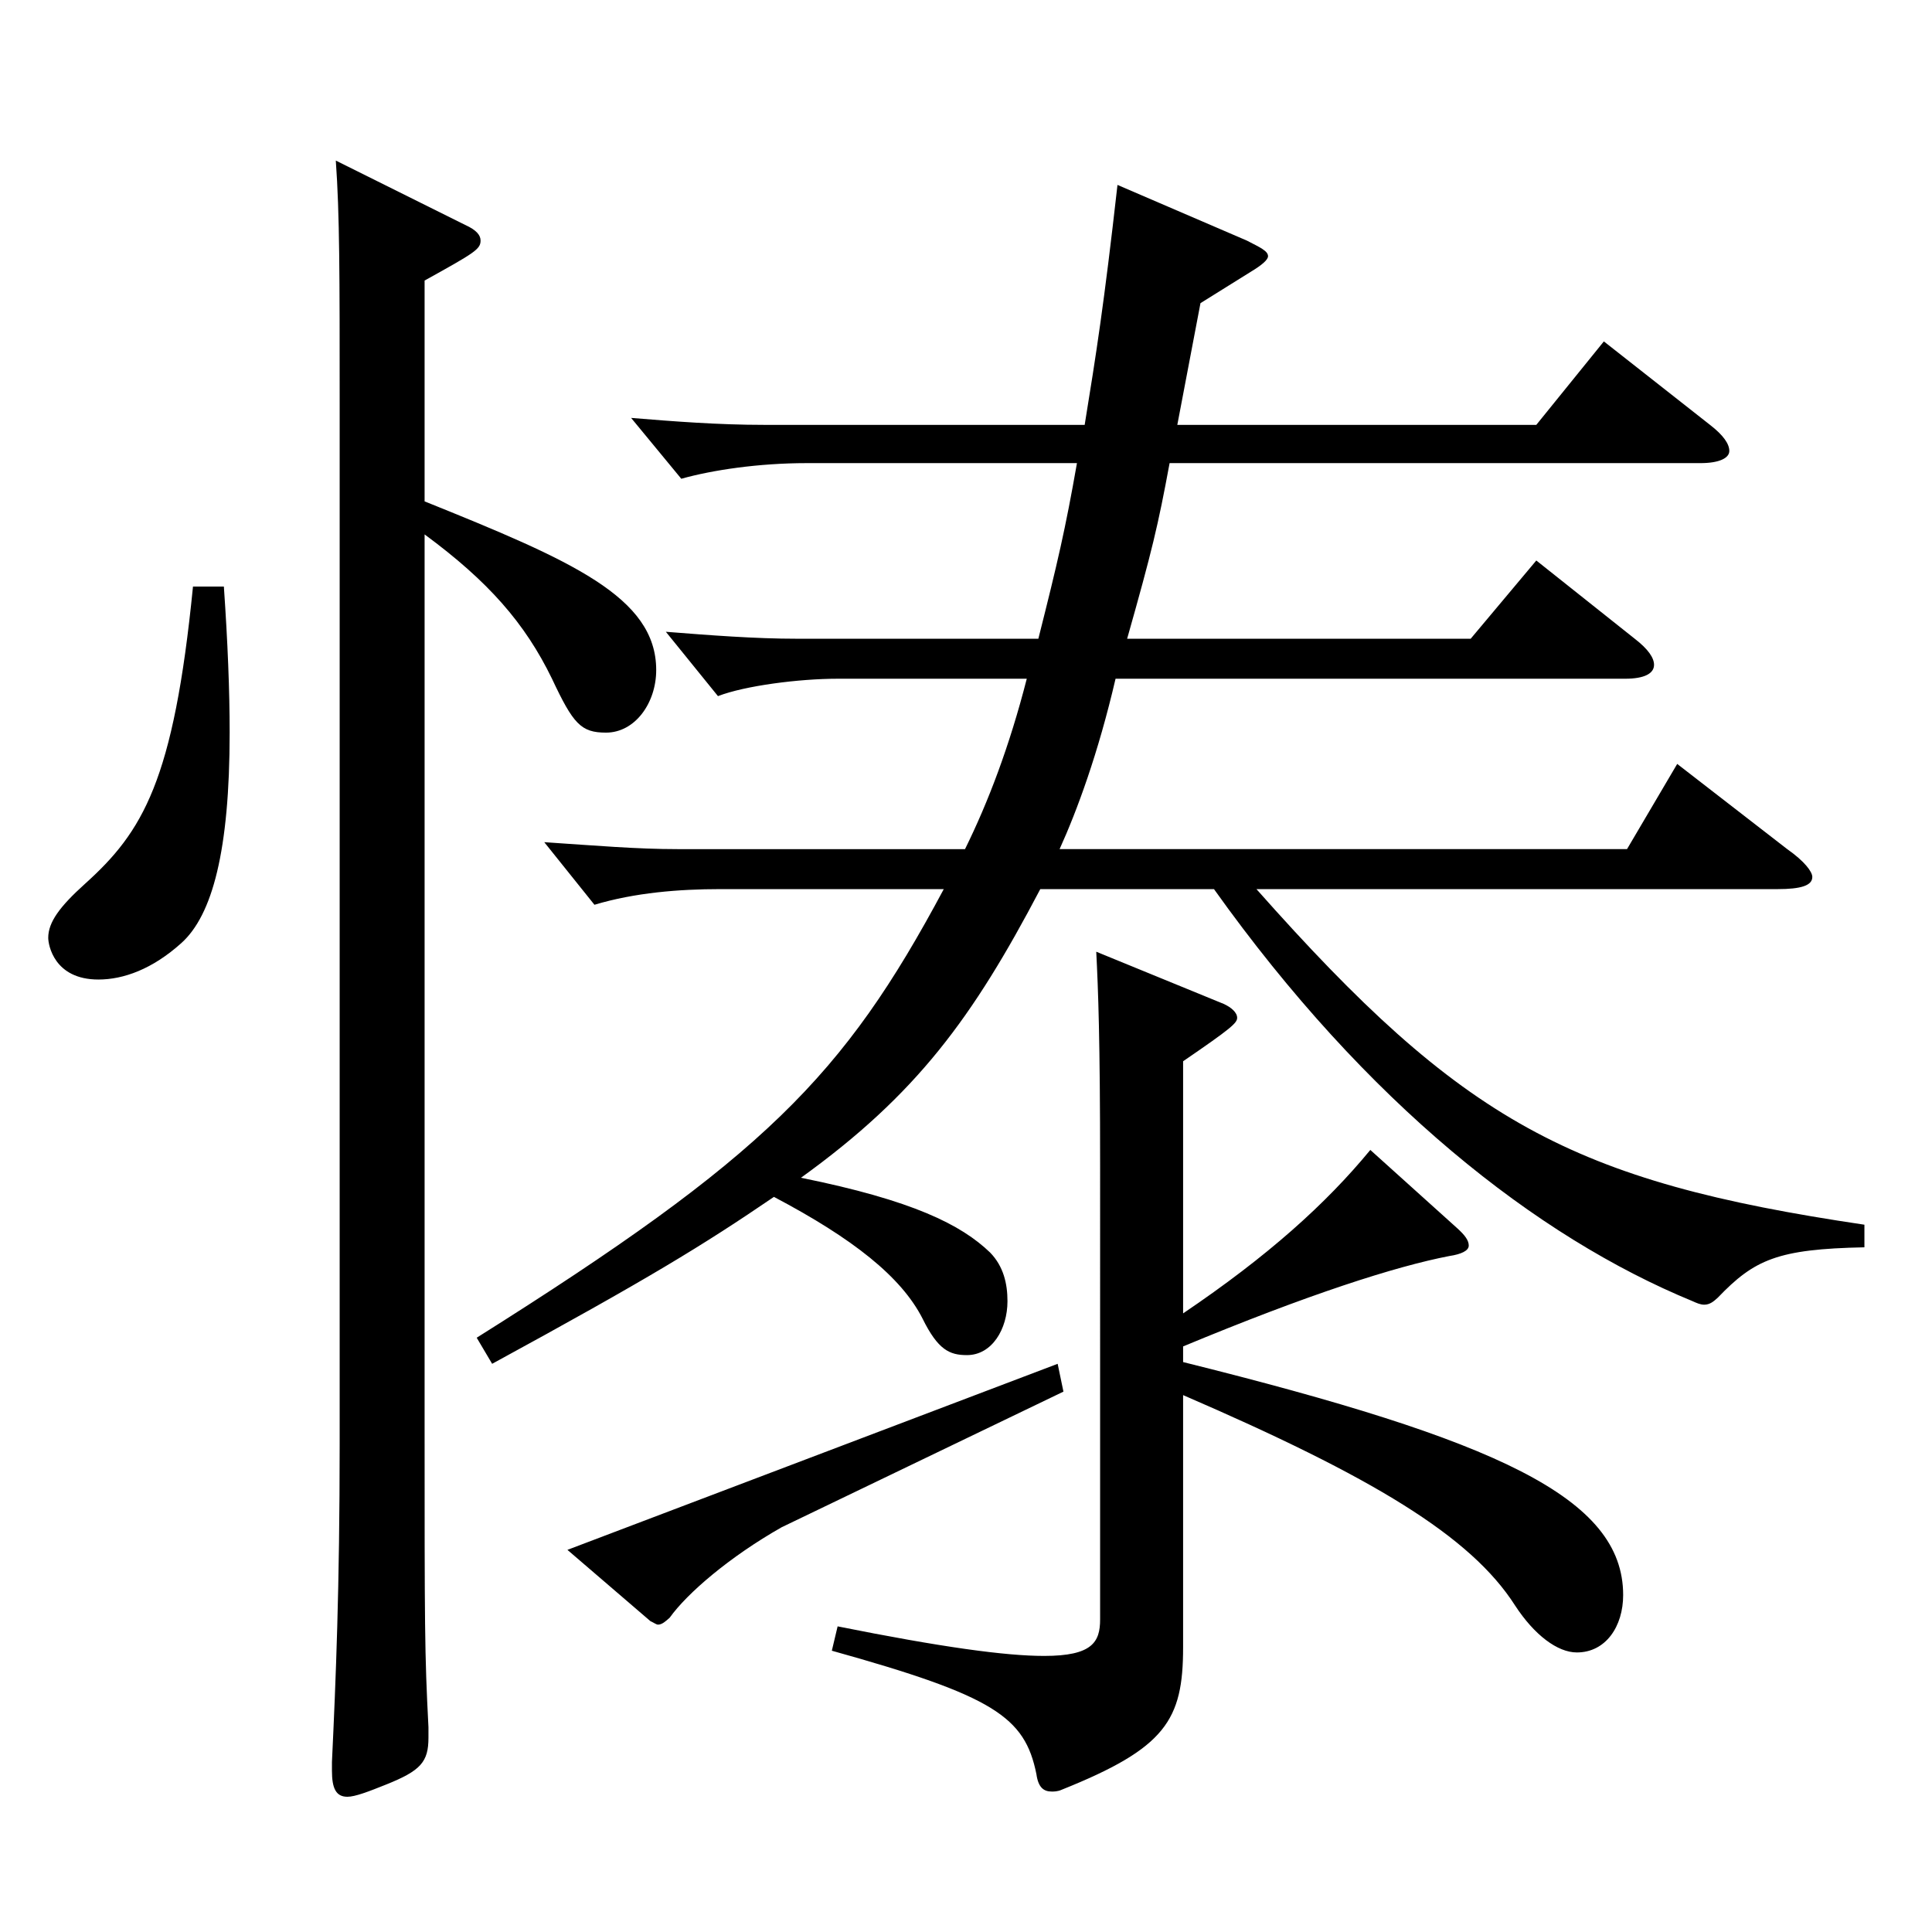
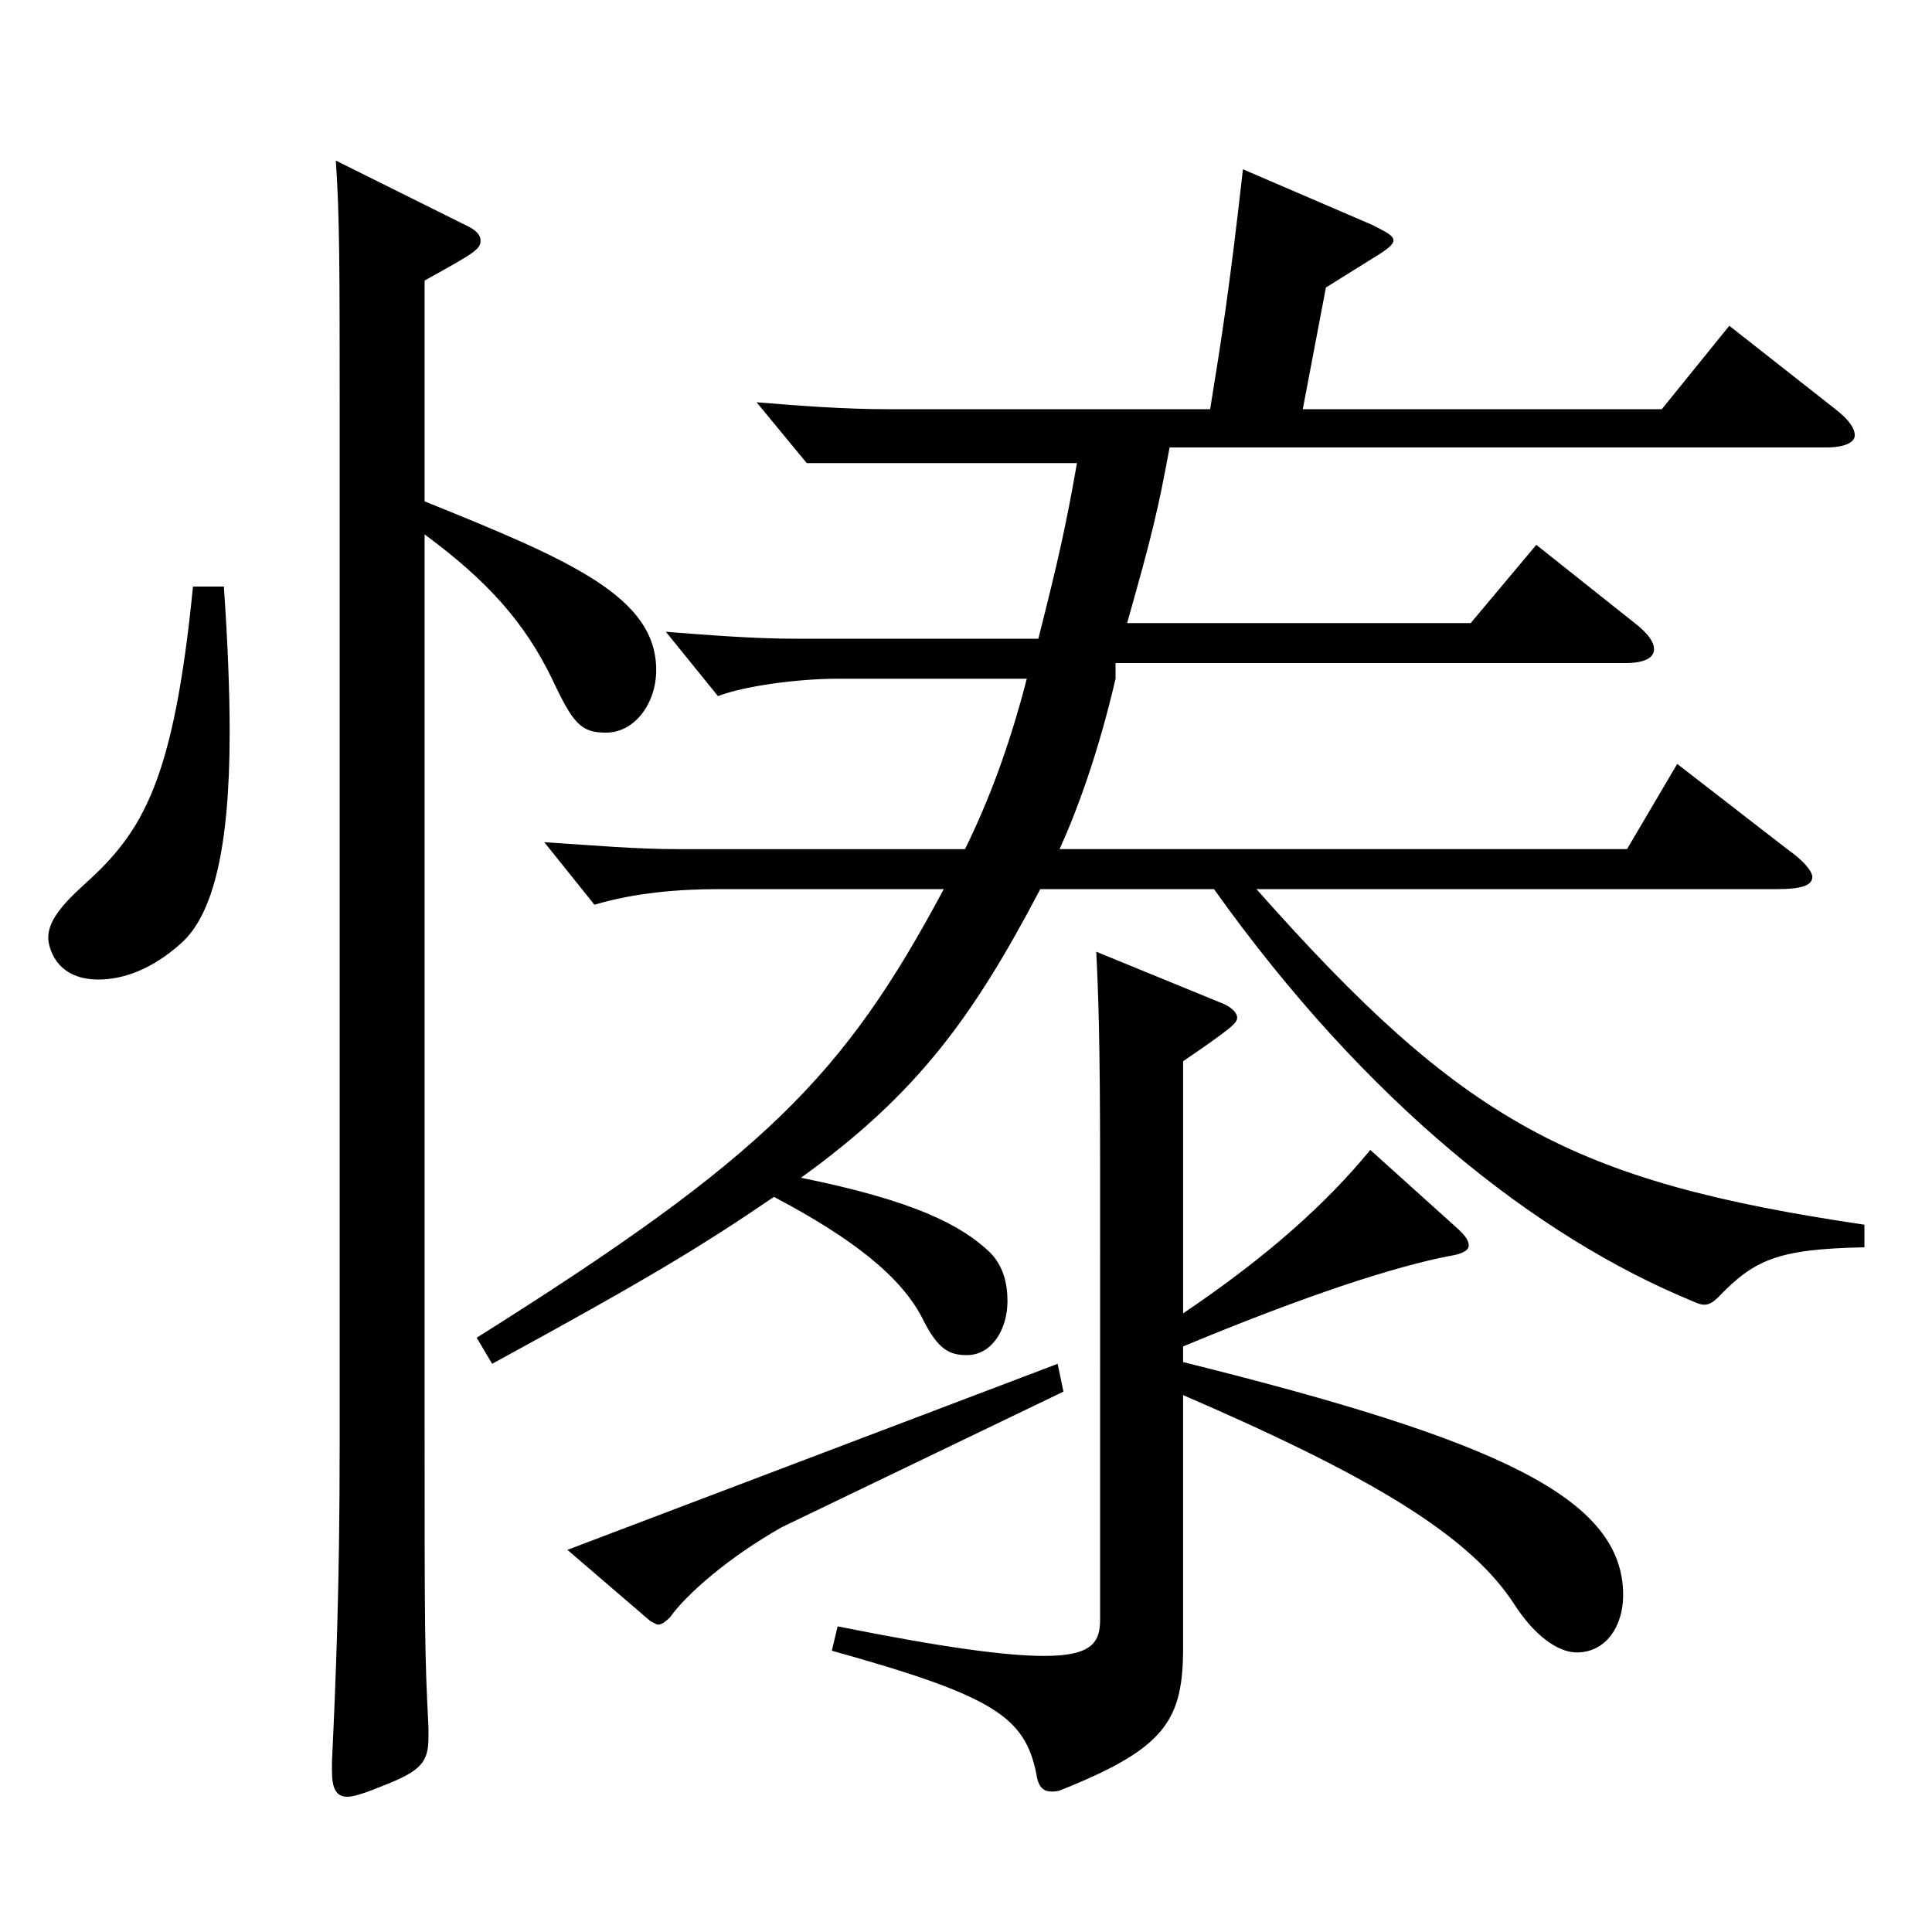
<svg xmlns="http://www.w3.org/2000/svg" version="1.1" id="图层_1" x="0px" y="0px" width="1000px" height="1000px" viewBox="0 0 1000 1000" enable-background="new 0 0 1000 1000" xml:space="preserve">
-   <path d="M115.874,303.607c1.998,28.8,2.997,54,2.997,75.6c0,61.199-8.991,94.499-24.975,108.899  c-14.985,13.5-29.97,18.899-42.957,18.899c-22.977,0-25.974-18-25.974-21.6c0-8.1,5.994-16.2,18.98-27.899  c29.97-27,45.954-53.1,55.944-153.899H115.874z M219.77,259.508c75.923,30.6,119.879,49.5,119.879,87.3  c0,17.1-10.989,32.399-25.974,32.399c-12.987,0-16.983-4.5-27.972-27.899c-13.986-28.8-32.967-50.4-65.934-74.7v456.297  c0,110.699,0,122.399,1.998,161.1v5.399c0,12.601-3.996,17.101-21.979,24.3c-8.99,3.601-15.983,6.3-19.979,6.3  c-5.994,0-7.992-4.5-7.992-13.499v-4.5c1.998-42.3,3.996-90,3.996-164.699V208.208c0-65.699,0-97.199-1.998-125.099l66.933,33.3  c5.994,2.7,7.992,5.399,7.992,8.1c0,4.5-2.997,6.3-28.971,20.7V259.508z M577.409,351.308c-8.991,38.699-19.98,68.399-28.971,88.199  h293.703l25.975-44.1l56.942,44.1c8.991,6.3,12.986,11.7,12.986,14.399c0,4.5-5.993,6.301-17.981,6.301H650.335  c106.893,120.599,162.836,151.198,314.684,173.698v11.7c-44.955,0.899-56.943,6.3-75.924,26.1c-1.998,1.8-3.996,3.6-6.993,3.6  c-1.998,0-3.996-0.899-5.994-1.8c-80.918-33.3-168.829-102.599-247.75-213.298h-89.909  c-34.965,66.599-63.936,106.199-123.875,149.398c57.941,11.7,82.916,24.3,97.901,38.7c6.993,7.199,8.99,16.199,8.99,25.199  c0,14.4-7.991,27.9-20.979,27.9c-8.991,0-14.984-2.7-22.977-18.9c-10.989-21.6-35.964-41.399-76.923-62.999  c-36.963,25.199-64.935,42.299-145.853,86.399l-7.992-13.5c148.85-93.6,189.809-134.999,241.756-232.198H372.615  c-20.979,0-43.956,1.8-64.935,8.1l-25.974-32.4c26.973,1.801,47.951,3.601,68.931,3.601h148.85  c11.988-24.3,22.977-53.1,31.968-88.199h-97.901c-19.979,0-47.951,3.6-61.938,9l-26.973-33.3c22.977,1.8,45.953,3.6,67.932,3.6  h124.874c9.99-39.6,13.985-56.699,19.979-90.899H417.57c-24.976,0-48.951,3.6-64.935,8.1l-25.975-31.499  c21.979,1.8,44.955,3.6,68.931,3.6h165.833c5.994-36.899,9.99-62.1,16.983-124.199l66.933,28.8c6.992,3.6,10.988,5.4,10.988,8.1  c0,1.801-2.997,4.5-8.99,8.101l-25.975,16.199l-11.987,63h185.813l34.965-43.199l54.944,43.199c6.993,5.4,9.99,9.9,9.99,13.5  s-4.995,6.3-14.985,6.3H605.381c-5.994,32.399-8.991,45-21.978,90.899h177.82l33.966-40.5l50.948,40.5c6.993,5.4,9.99,9.9,9.99,13.5  c0,4.5-4.995,7.2-14.985,7.2H577.409z M550.437,720.305l-145.854,70.199c-26.973,15.301-48.95,34.2-57.941,46.8  c-1.998,1.8-3.996,3.601-5.994,3.601c-0.999,0-1.998-0.9-3.996-1.801l-42.956-36.899l253.744-96.299L550.437,720.305z   M754.23,635.705c3.996,3.601,5.994,6.3,5.994,9s-3.996,4.5-9.99,5.4c-27.972,5.399-72.927,19.8-137.86,46.8v8.1  c162.836,40.5,227.77,70.199,227.77,120.6c0,16.199-8.99,29.699-23.976,29.699c-9.989,0-21.978-9-31.968-24.3  c-22.977-36-73.926-66.6-171.826-108.899v130.499c0,37.8-8.991,52.2-62.938,73.8c-1.997,0.9-3.995,0.9-4.994,0.9  c-3.996,0-6.993-1.801-7.992-9c-5.994-29.7-21.978-40.5-105.894-63.899l2.997-12.601c53.945,10.8,86.912,15.3,106.893,15.3  c24.975,0,28.971-7.199,28.971-18.899V604.205c0-66.599-0.999-91.799-1.998-111.599l65.934,27c3.996,1.8,6.993,4.5,6.993,7.199  c0,2.7-2.997,5.4-27.972,22.5v130.499c43.955-29.699,73.925-56.699,96.902-84.599L754.23,635.705z" />
+   <path d="M115.874,303.607c1.998,28.8,2.997,54,2.997,75.6c0,61.199-8.991,94.499-24.975,108.899  c-14.985,13.5-29.97,18.899-42.957,18.899c-22.977,0-25.974-18-25.974-21.6c0-8.1,5.994-16.2,18.98-27.899  c29.97-27,45.954-53.1,55.944-153.899H115.874z M219.77,259.508c75.923,30.6,119.879,49.5,119.879,87.3  c0,17.1-10.989,32.399-25.974,32.399c-12.987,0-16.983-4.5-27.972-27.899c-13.986-28.8-32.967-50.4-65.934-74.7v456.297  c0,110.699,0,122.399,1.998,161.1v5.399c0,12.601-3.996,17.101-21.979,24.3c-8.99,3.601-15.983,6.3-19.979,6.3  c-5.994,0-7.992-4.5-7.992-13.499v-4.5c1.998-42.3,3.996-90,3.996-164.699V208.208c0-65.699,0-97.199-1.998-125.099l66.933,33.3  c5.994,2.7,7.992,5.399,7.992,8.1c0,4.5-2.997,6.3-28.971,20.7V259.508z M577.409,351.308c-8.991,38.699-19.98,68.399-28.971,88.199  h293.703l25.975-44.1l56.942,44.1c8.991,6.3,12.986,11.7,12.986,14.399c0,4.5-5.993,6.301-17.981,6.301H650.335  c106.893,120.599,162.836,151.198,314.684,173.698v11.7c-44.955,0.899-56.943,6.3-75.924,26.1c-1.998,1.8-3.996,3.6-6.993,3.6  c-1.998,0-3.996-0.899-5.994-1.8c-80.918-33.3-168.829-102.599-247.75-213.298h-89.909  c-34.965,66.599-63.936,106.199-123.875,149.398c57.941,11.7,82.916,24.3,97.901,38.7c6.993,7.199,8.99,16.199,8.99,25.199  c0,14.4-7.991,27.9-20.979,27.9c-8.991,0-14.984-2.7-22.977-18.9c-10.989-21.6-35.964-41.399-76.923-62.999  c-36.963,25.199-64.935,42.299-145.853,86.399l-7.992-13.5c148.85-93.6,189.809-134.999,241.756-232.198H372.615  c-20.979,0-43.956,1.8-64.935,8.1l-25.974-32.4c26.973,1.801,47.951,3.601,68.931,3.601h148.85  c11.988-24.3,22.977-53.1,31.968-88.199h-97.901c-19.979,0-47.951,3.6-61.938,9l-26.973-33.3c22.977,1.8,45.953,3.6,67.932,3.6  h124.874c9.99-39.6,13.985-56.699,19.979-90.899H417.57l-25.975-31.499  c21.979,1.8,44.955,3.6,68.931,3.6h165.833c5.994-36.899,9.99-62.1,16.983-124.199l66.933,28.8c6.992,3.6,10.988,5.4,10.988,8.1  c0,1.801-2.997,4.5-8.99,8.101l-25.975,16.199l-11.987,63h185.813l34.965-43.199l54.944,43.199c6.993,5.4,9.99,9.9,9.99,13.5  s-4.995,6.3-14.985,6.3H605.381c-5.994,32.399-8.991,45-21.978,90.899h177.82l33.966-40.5l50.948,40.5c6.993,5.4,9.99,9.9,9.99,13.5  c0,4.5-4.995,7.2-14.985,7.2H577.409z M550.437,720.305l-145.854,70.199c-26.973,15.301-48.95,34.2-57.941,46.8  c-1.998,1.8-3.996,3.601-5.994,3.601c-0.999,0-1.998-0.9-3.996-1.801l-42.956-36.899l253.744-96.299L550.437,720.305z   M754.23,635.705c3.996,3.601,5.994,6.3,5.994,9s-3.996,4.5-9.99,5.4c-27.972,5.399-72.927,19.8-137.86,46.8v8.1  c162.836,40.5,227.77,70.199,227.77,120.6c0,16.199-8.99,29.699-23.976,29.699c-9.989,0-21.978-9-31.968-24.3  c-22.977-36-73.926-66.6-171.826-108.899v130.499c0,37.8-8.991,52.2-62.938,73.8c-1.997,0.9-3.995,0.9-4.994,0.9  c-3.996,0-6.993-1.801-7.992-9c-5.994-29.7-21.978-40.5-105.894-63.899l2.997-12.601c53.945,10.8,86.912,15.3,106.893,15.3  c24.975,0,28.971-7.199,28.971-18.899V604.205c0-66.599-0.999-91.799-1.998-111.599l65.934,27c3.996,1.8,6.993,4.5,6.993,7.199  c0,2.7-2.997,5.4-27.972,22.5v130.499c43.955-29.699,73.925-56.699,96.902-84.599L754.23,635.705z" />
</svg>